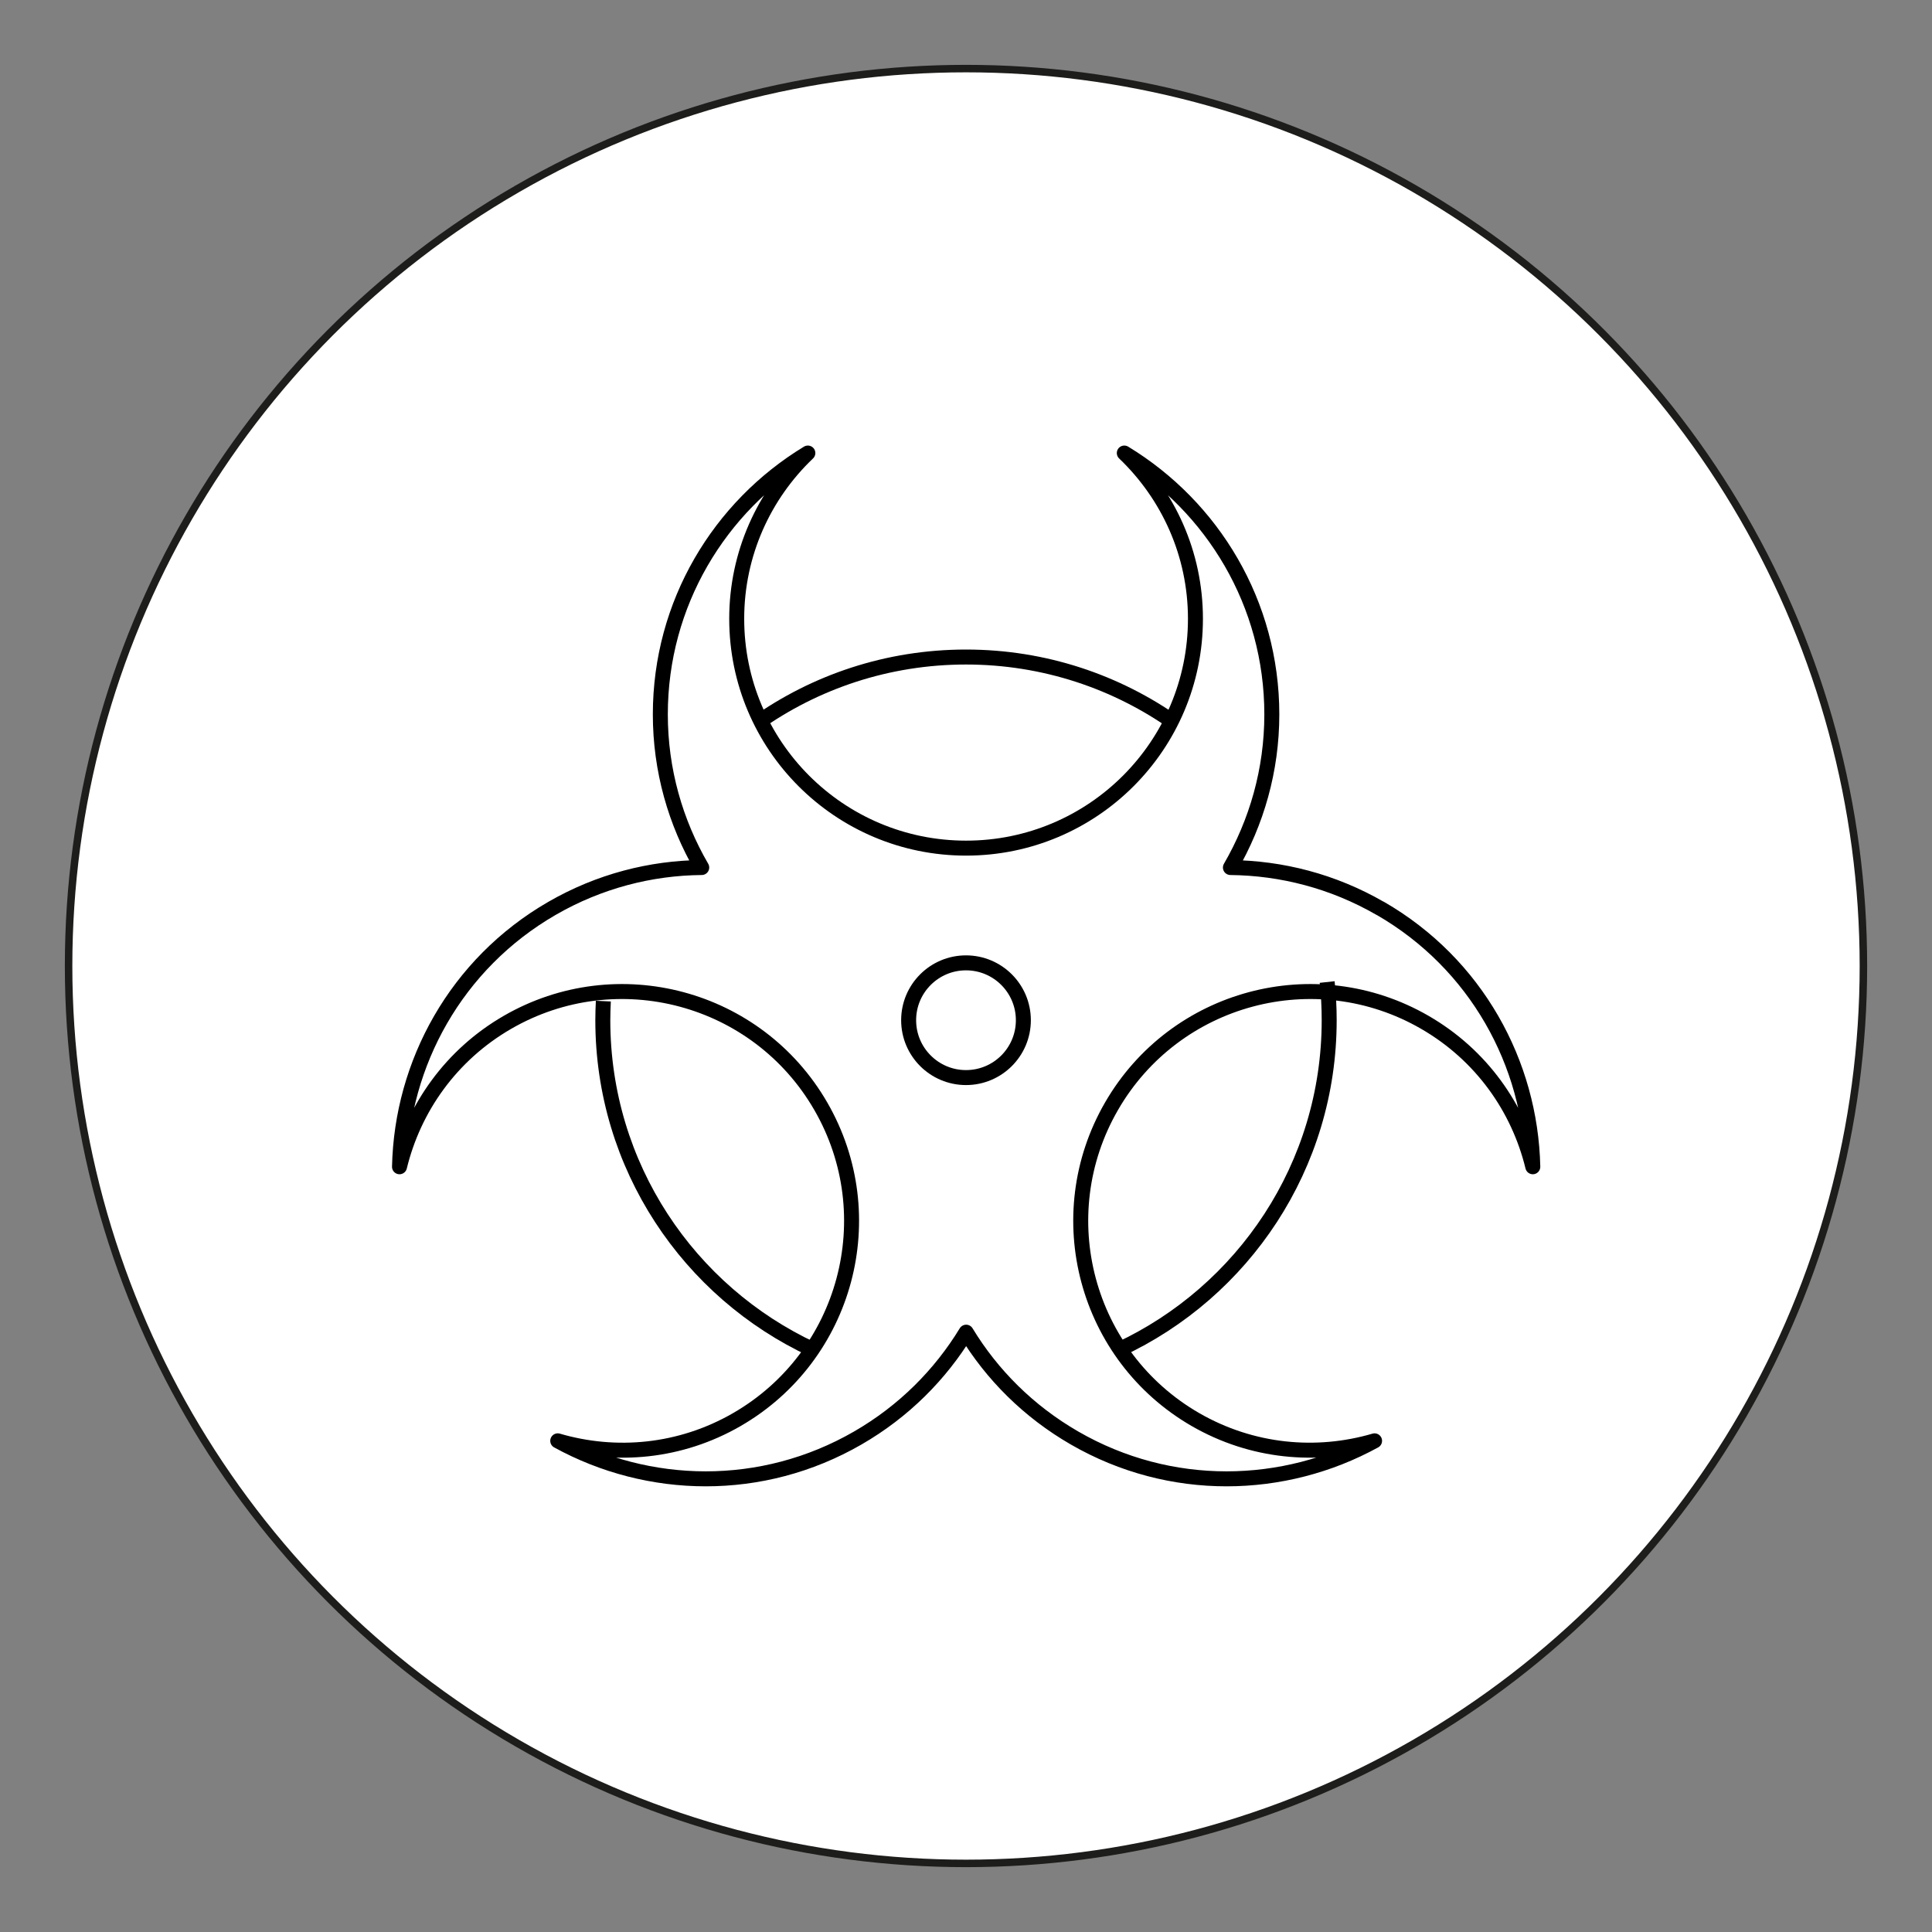
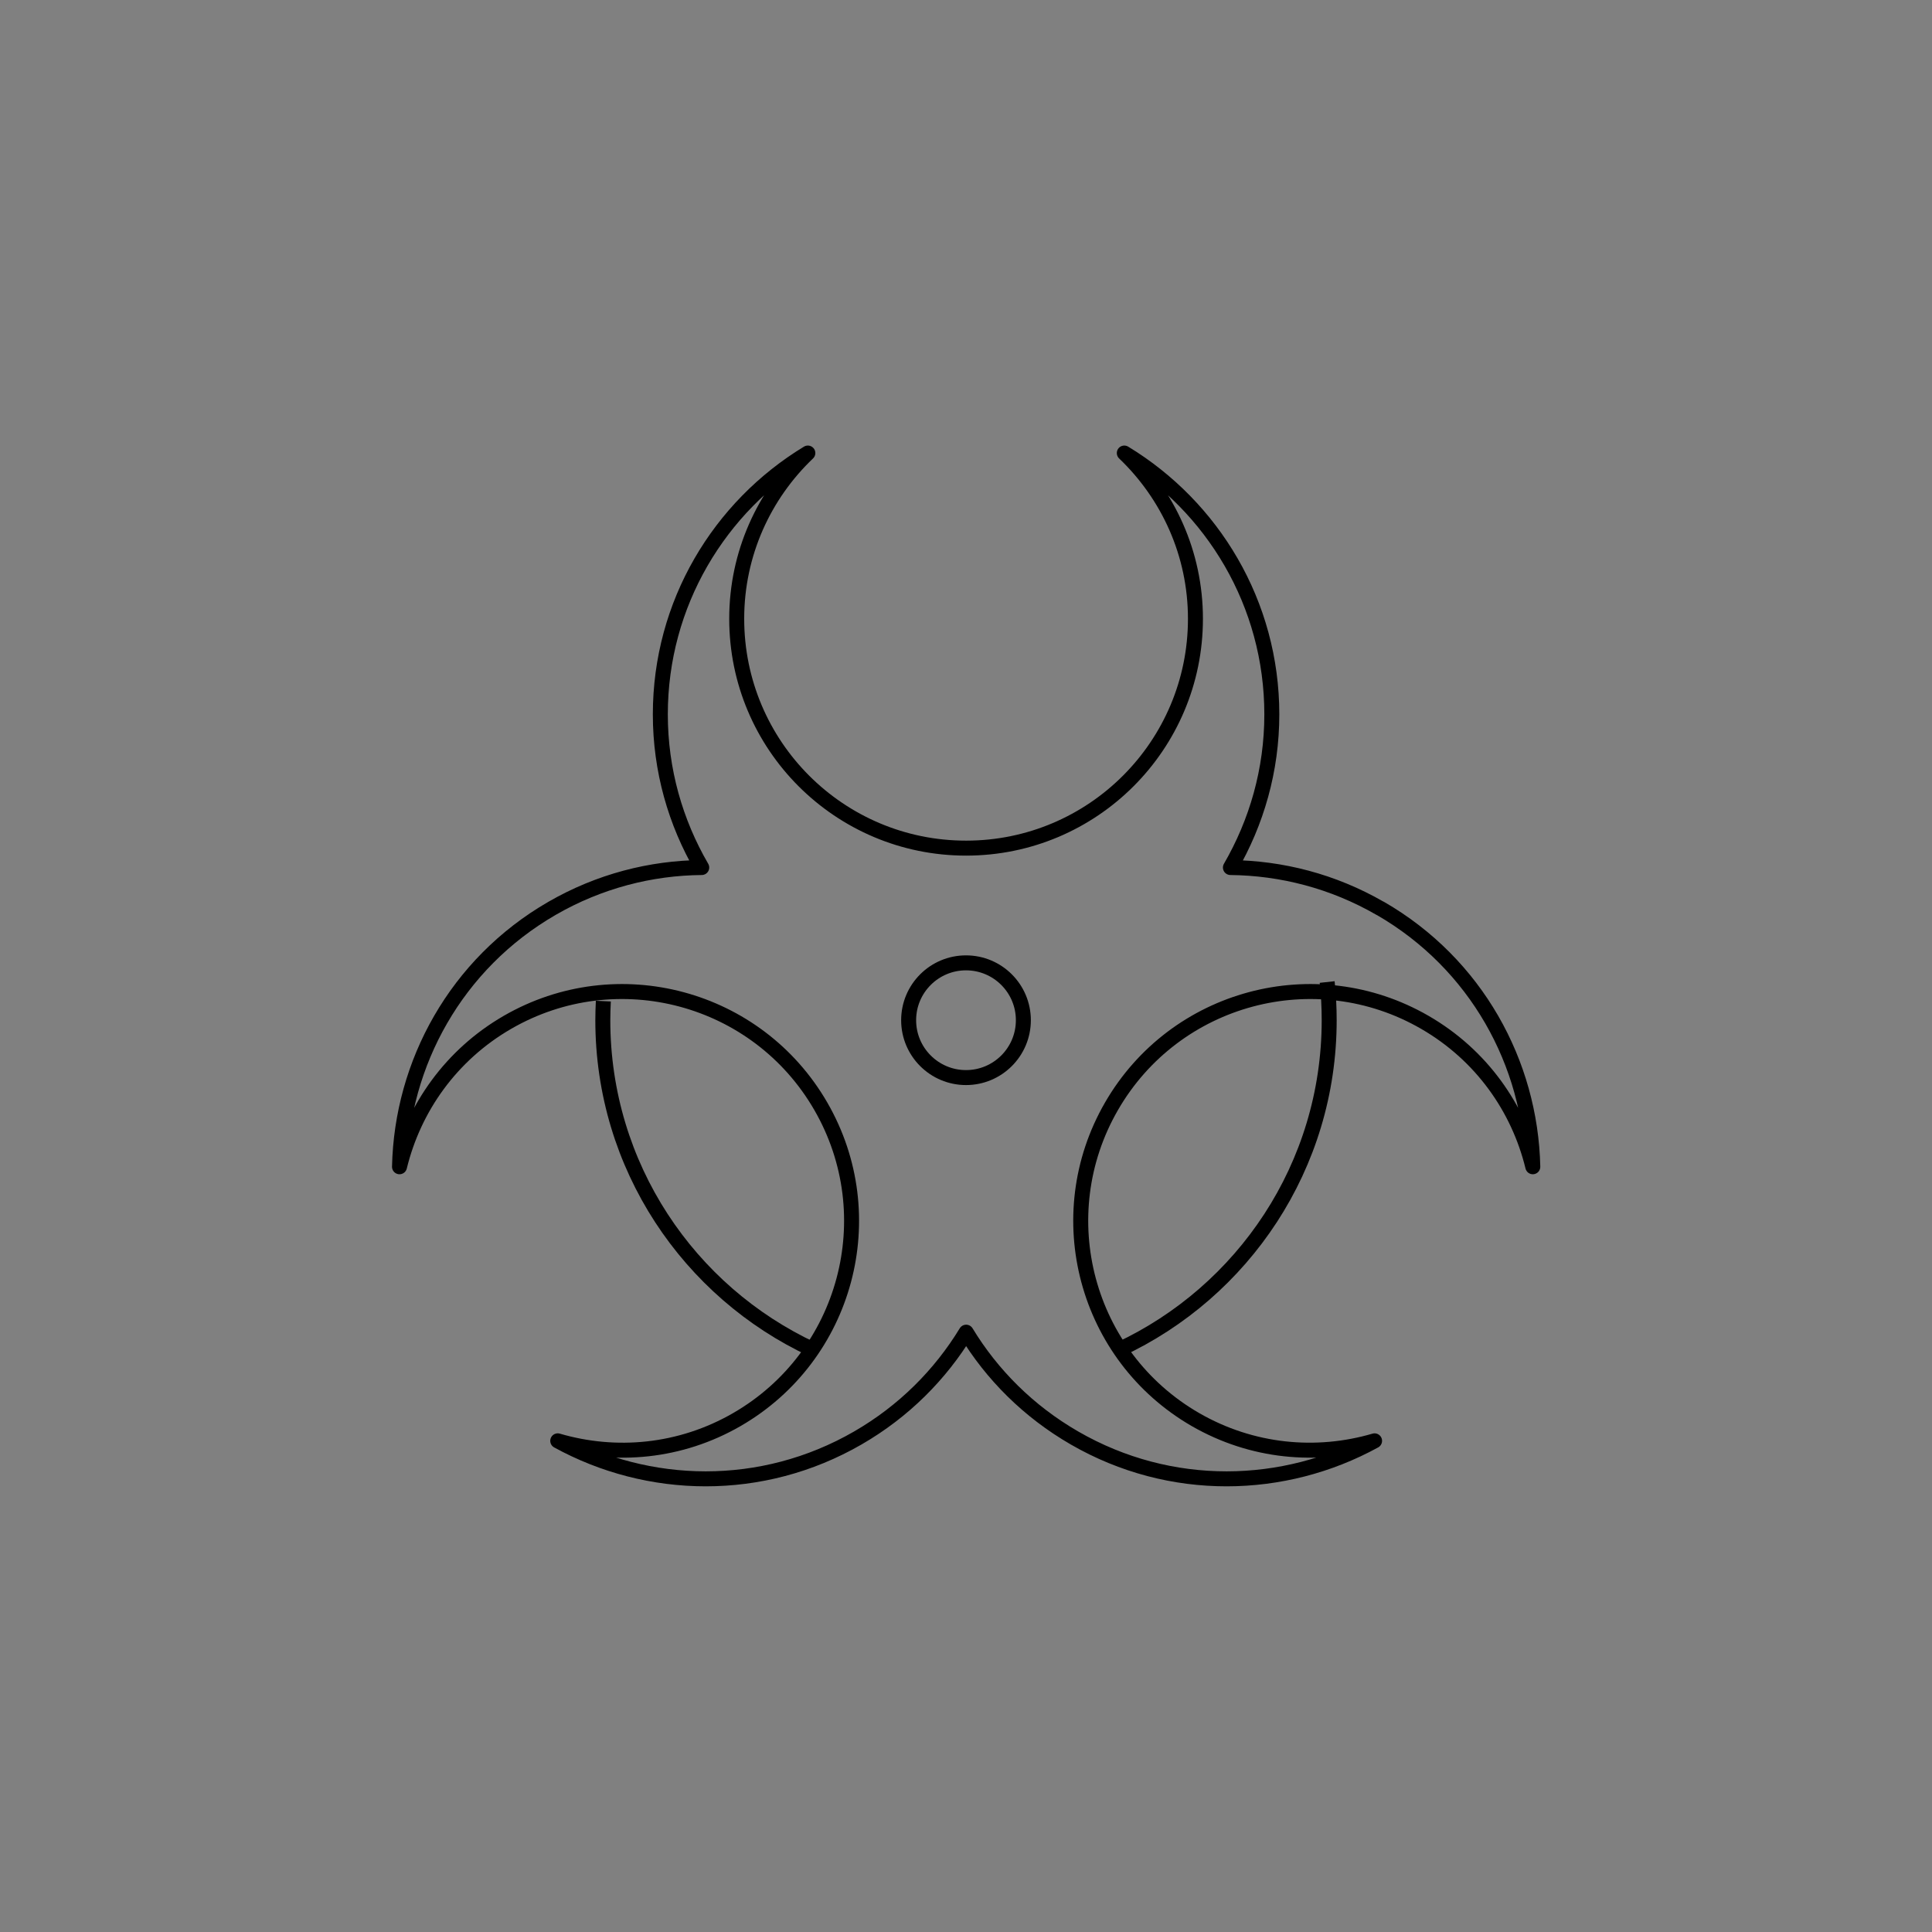
<svg xmlns="http://www.w3.org/2000/svg" id="Vrstva_1" data-name="Vrstva 1" viewBox="0 0 258 258">
  <rect x="0" y="0" width="258" height="258" fill="#808080" stroke="none" />
  <defs>
    <style>
      .cls-1 {
        stroke-linecap: round;
      }

      .cls-1, .cls-2 {
        fill: none;
        stroke: #000;
        stroke-linejoin: round;
        stroke-width: 2px;
      }

      .cls-3 {
        fill: #fff;
        stroke: #1d1d1b;
        stroke-miterlimit: 10;
      }
    </style>
  </defs>
-   <circle class="cls-3" cx="129" cy="129" r="119.84" />
  <g>
    <path class="cls-1" d="m184.3,121.3c-6.31-3.64-13.19-5.38-19.99-5.45,3.49-6.02,5.53-12.99,5.53-20.45,0-14.81-7.91-27.74-19.7-34.9,5.84,5.58,9.5,13.42,9.5,22.13,0,16.92-13.71,30.63-30.63,30.63s-30.63-13.71-30.63-30.63c0-8.71,3.66-16.56,9.5-22.13-11.8,7.16-19.7,20.09-19.7,34.9,0,7.46,2.03,14.43,5.53,20.45-6.8.06-13.68,1.81-19.99,5.45-12.82,7.4-20.07,20.72-20.37,34.51,1.91-7.85,6.88-14.93,14.42-19.29,14.65-8.46,33.38-3.44,41.84,11.21,8.46,14.65,3.44,33.38-11.21,41.84-7.55,4.36-16.17,5.11-23.92,2.84,12.1,6.64,27.25,7.02,40.07-.38,6.15-3.55,11.02-8.46,14.47-14.13,3.44,5.67,8.32,10.58,14.47,14.13,12.82,7.4,27.97,7.02,40.07.38-7.75,2.27-16.37,1.51-23.92-2.84-14.65-8.46-19.67-27.19-11.21-41.84,8.46-14.65,27.19-19.67,41.84-11.21,7.55,4.36,12.51,11.44,14.42,19.29-.3-13.8-7.54-27.11-20.37-34.51Z" />
    <path class="cls-2" d="m80.57,133.69c-.04.85-.07,1.7-.07,2.55,0,19.49,11.49,36.29,28.07,44" />
-     <path class="cls-2" d="m157.07,96.69c-7.92-5.63-17.61-8.95-28.07-8.95s-20.15,3.31-28.08,8.95" />
    <path class="cls-2" d="m149.42,180.24c16.58-7.71,28.08-24.51,28.08-44,0-1.72-.09-3.43-.27-5.1" />
    <circle class="cls-2" cx="129" cy="136.24" r="7.66" />
  </g>
</svg>